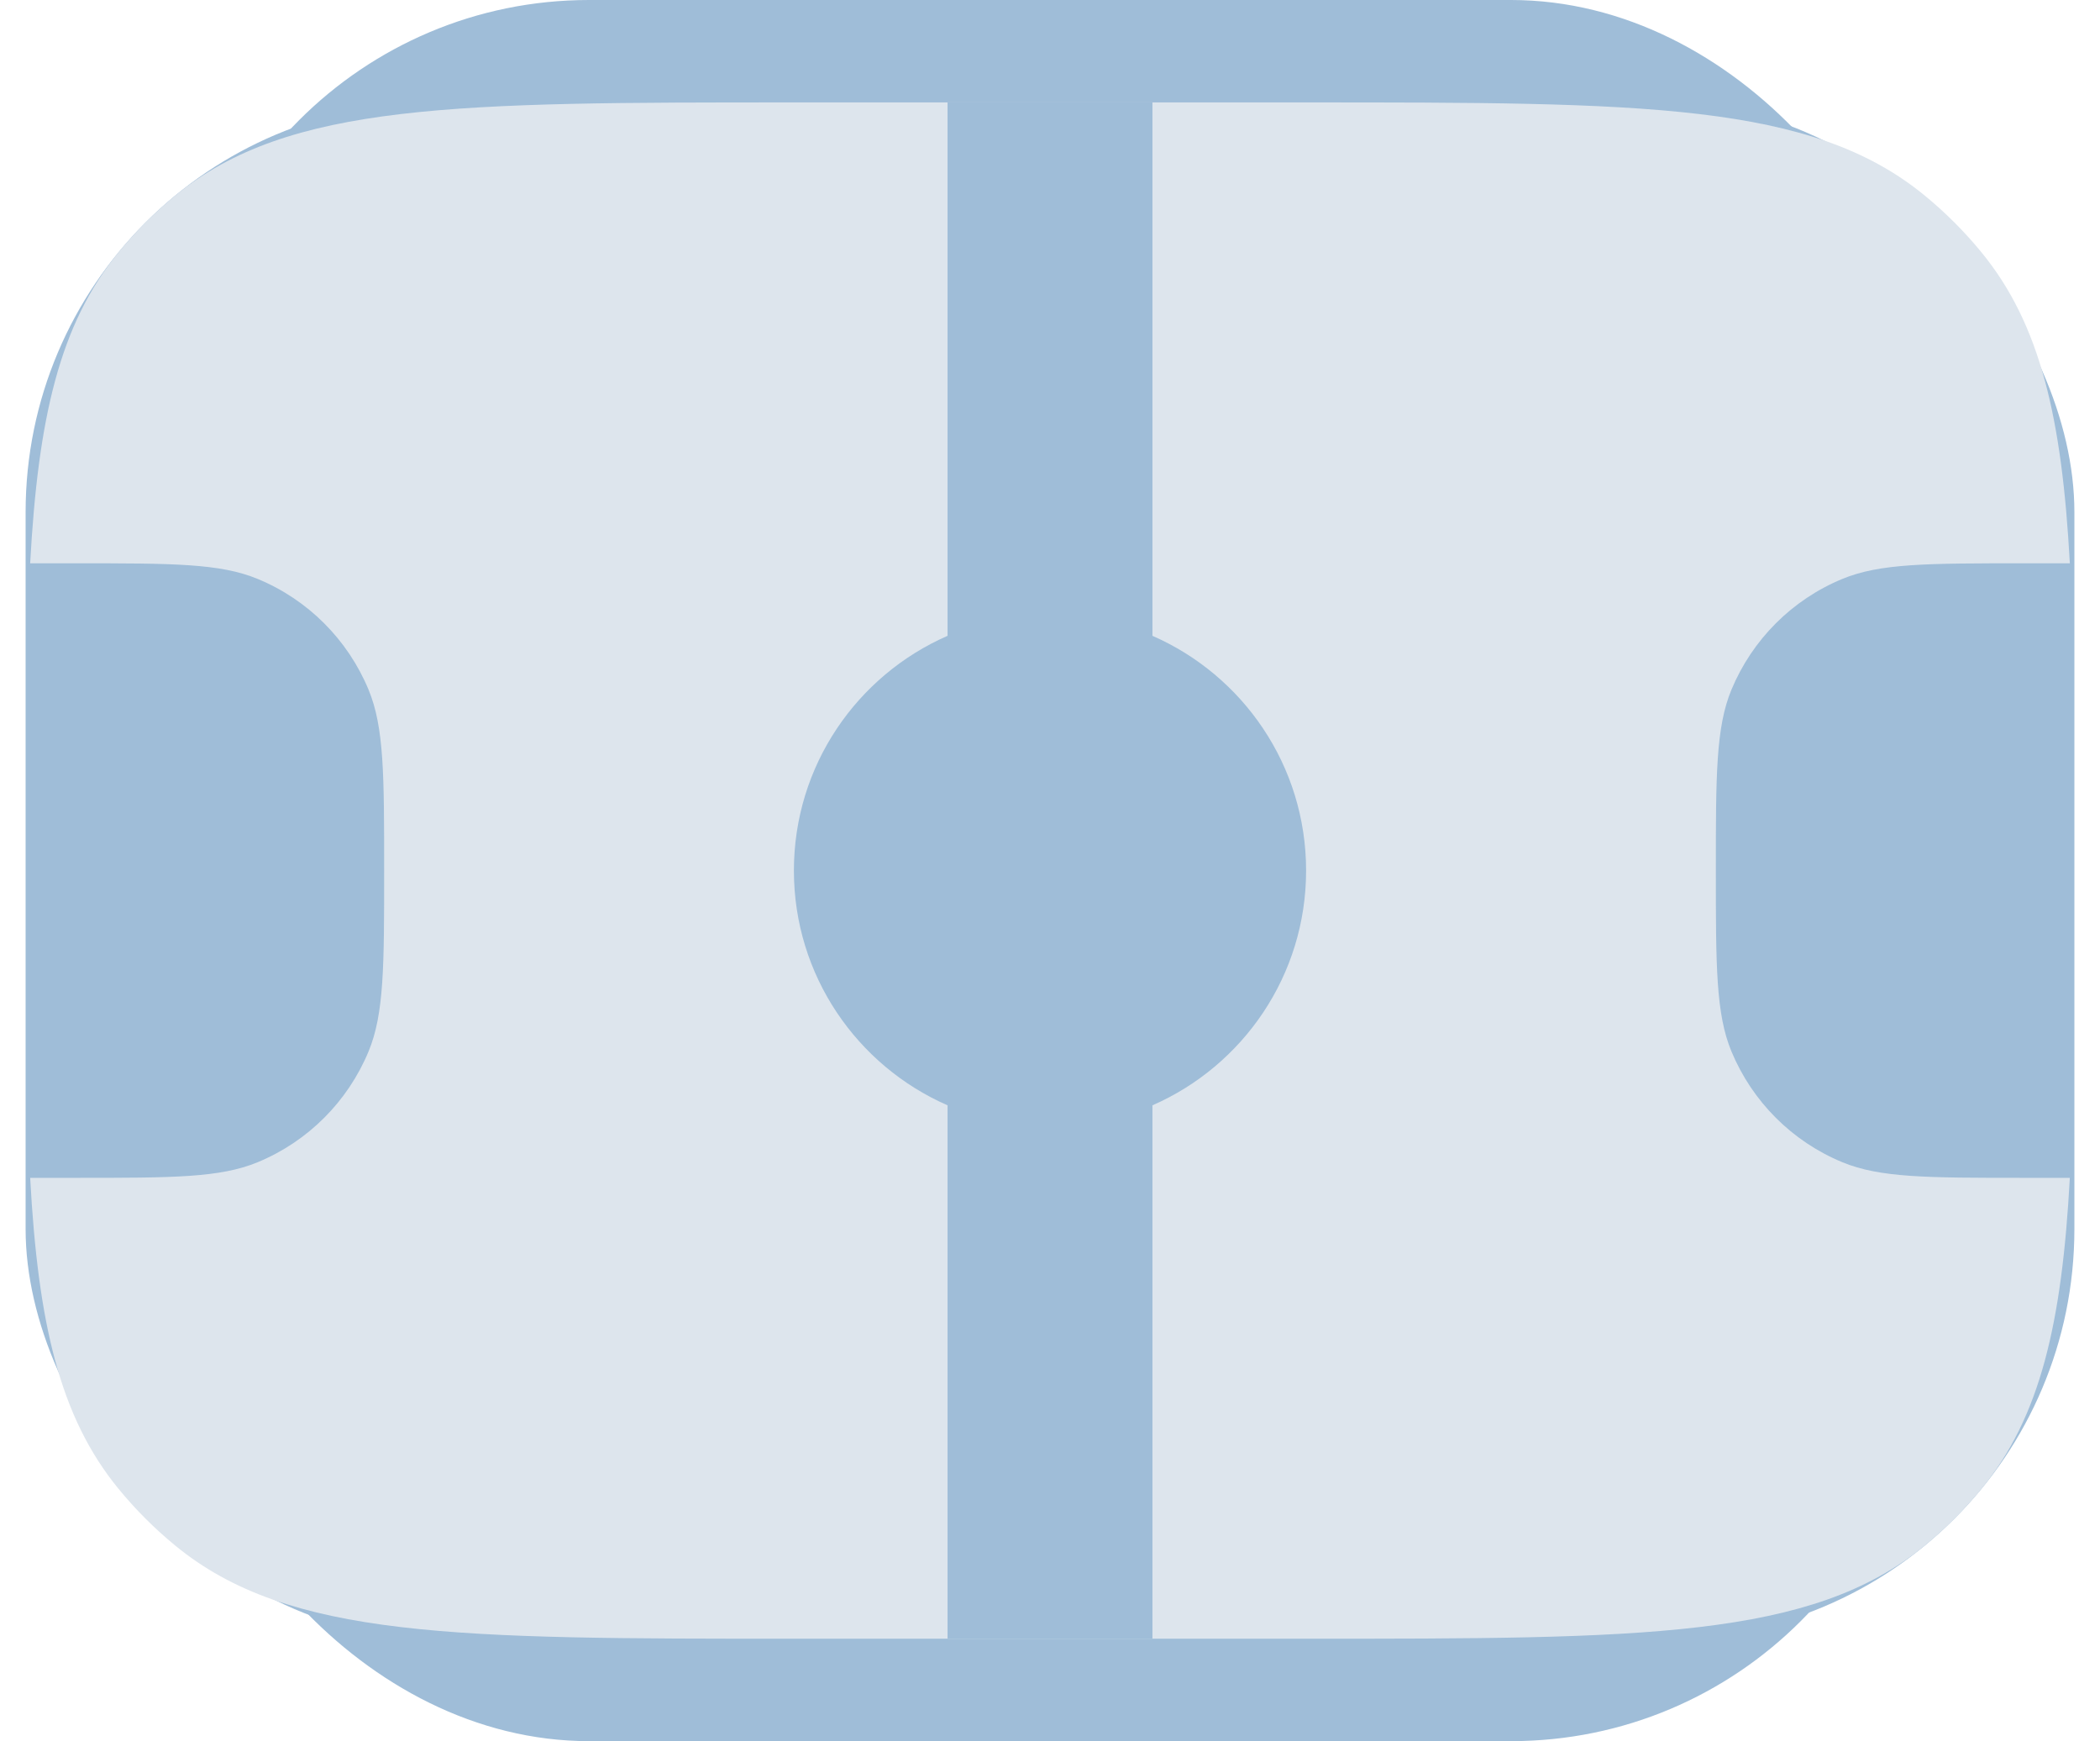
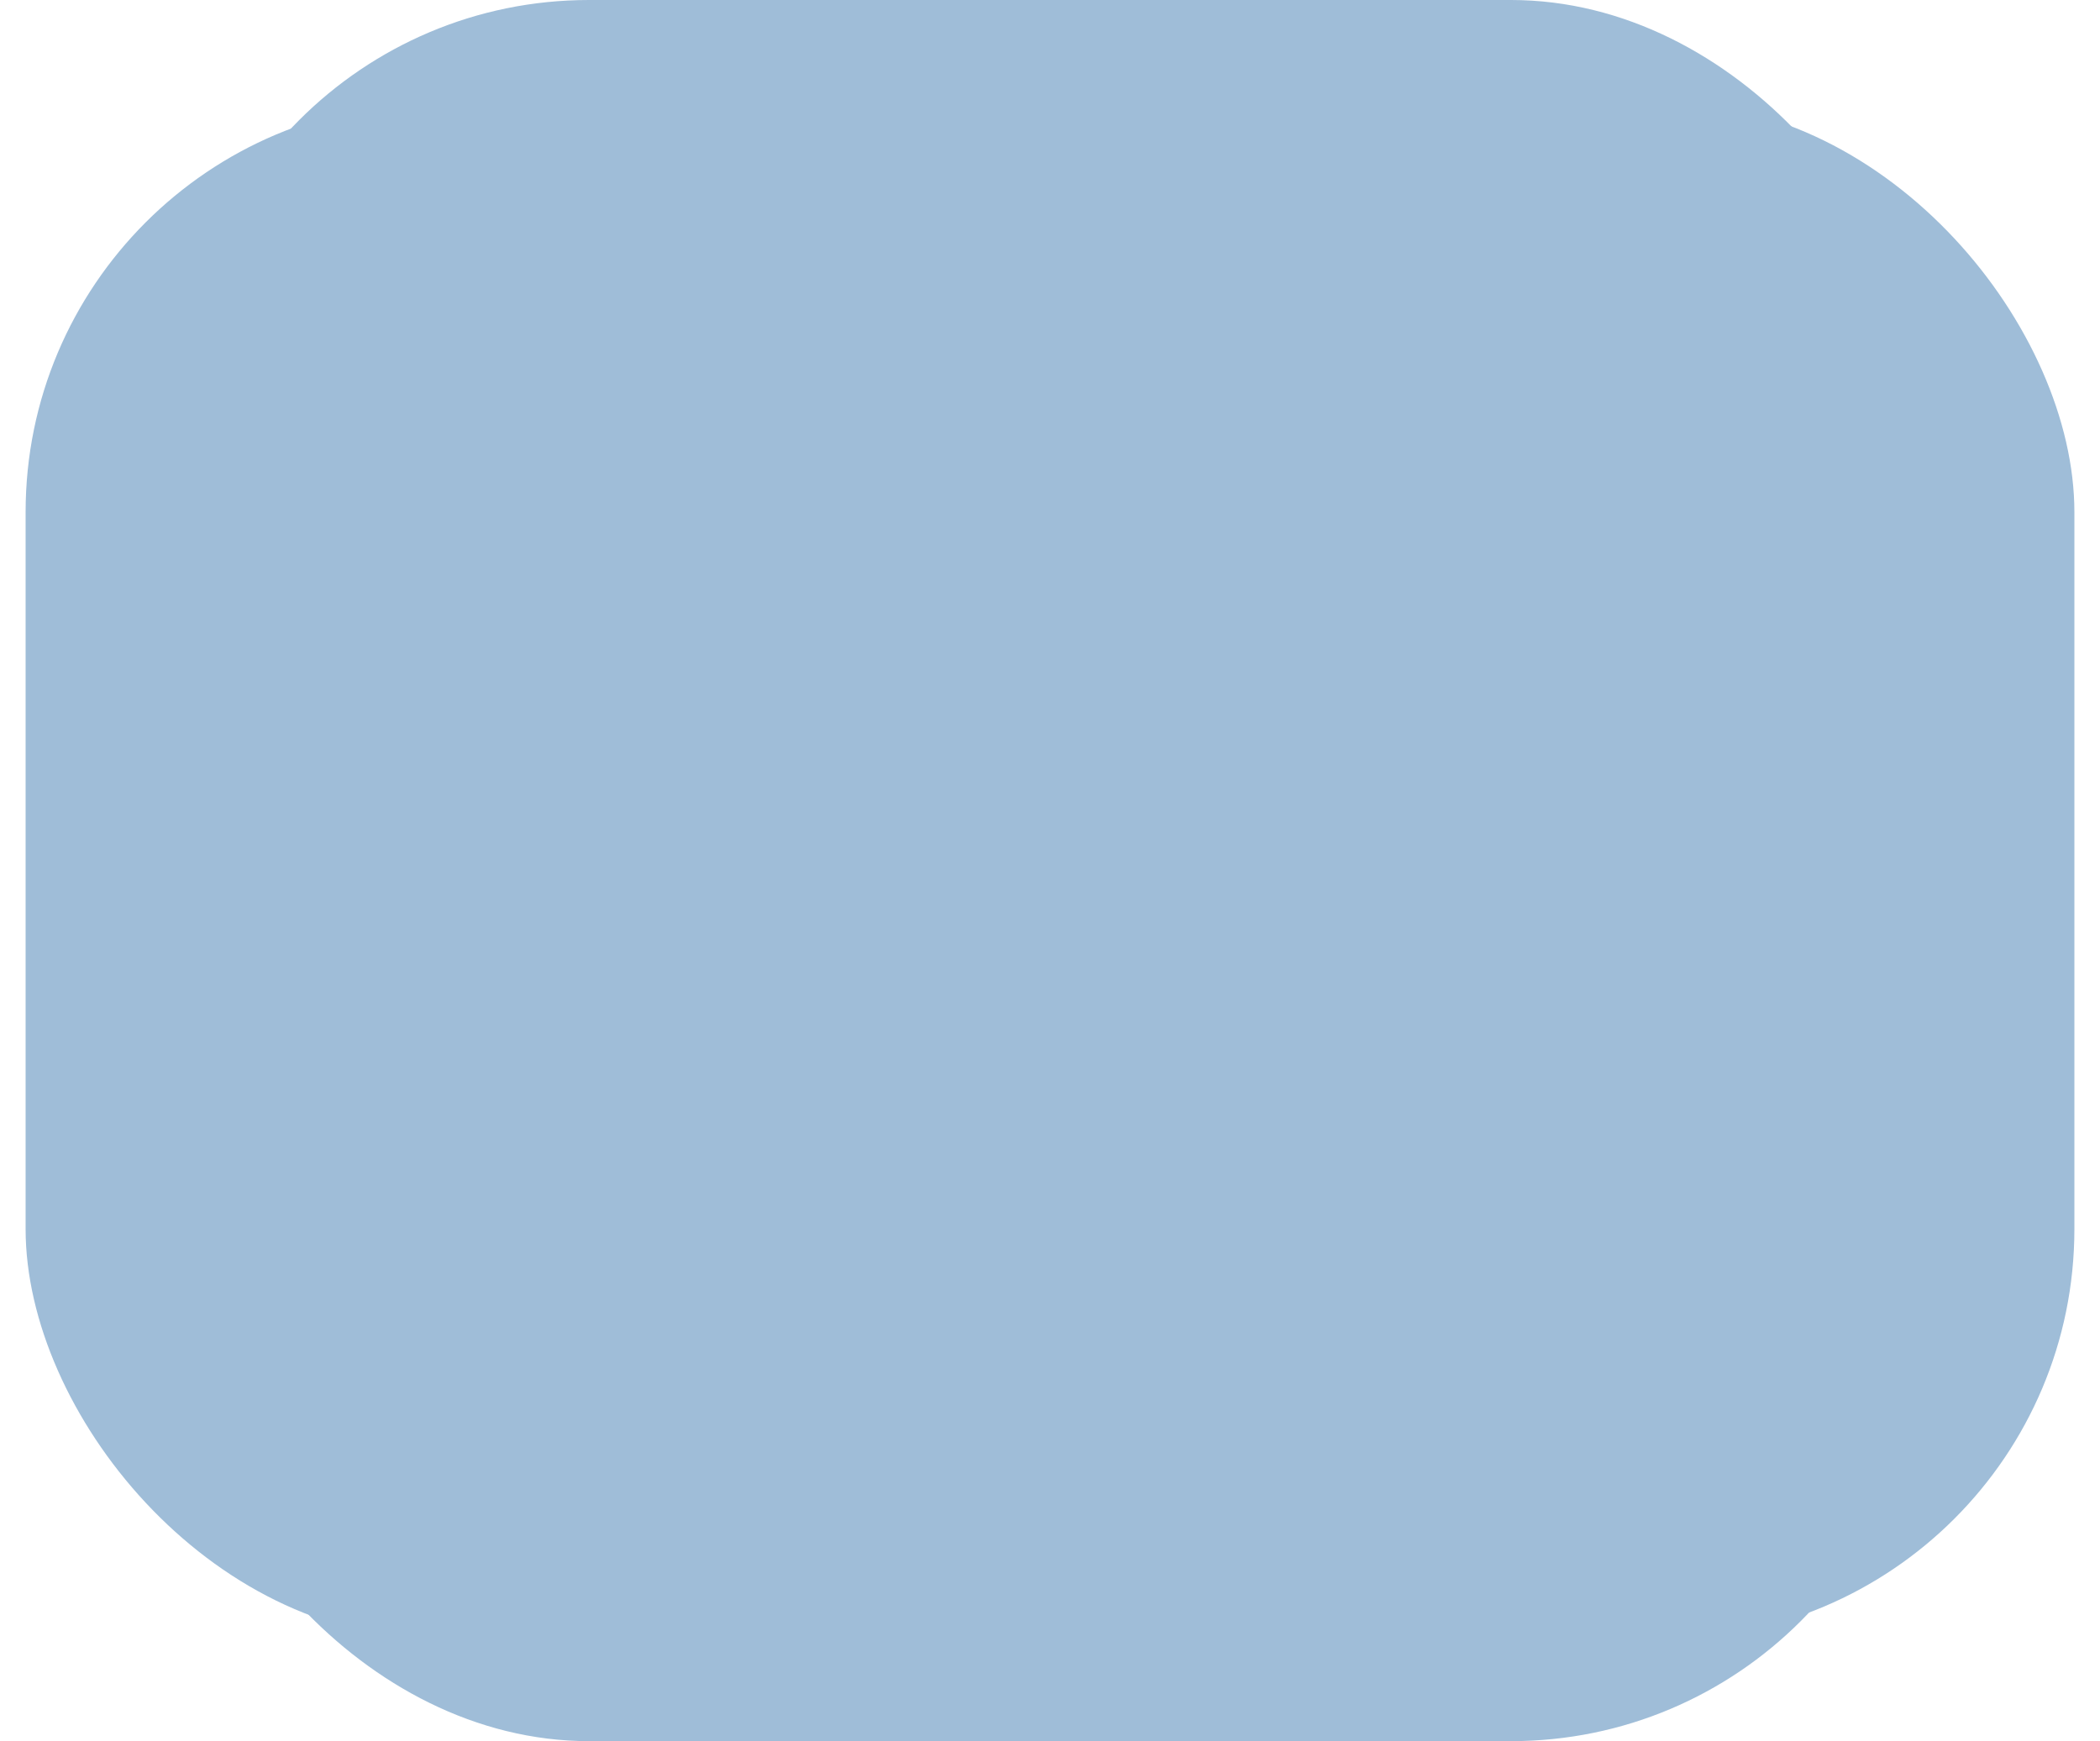
<svg xmlns="http://www.w3.org/2000/svg" width="41" height="34" viewBox="0 0 41 34" fill="none">
  <rect x="3.5" width="34" height="34" rx="8" fill="#9FBDD8" />
  <rect x="0.5" y="2" width="40" height="30" rx="8" fill="#9FBDD8" />
-   <path fill-rule="evenodd" clip-rule="evenodd" d="M1.5 11H0.589C0.743 8.165 1.164 6.329 2.316 4.925C2.648 4.52 3.02 4.148 3.425 3.816C5.638 2 8.925 2 15.5 2H25.5C32.075 2 35.362 2 37.575 3.816C37.98 4.148 38.352 4.52 38.684 4.925C39.836 6.329 40.257 8.165 40.411 11H39.5C37.636 11 36.704 11 35.969 11.305C34.989 11.71 34.211 12.489 33.804 13.469C33.5 14.204 33.5 15.136 33.5 17C33.5 18.864 33.5 19.796 33.804 20.531C34.211 21.511 34.989 22.29 35.969 22.695C36.704 23 37.636 23 39.5 23H40.411C40.257 25.834 39.836 27.671 38.684 29.075C38.352 29.48 37.98 29.852 37.575 30.184C35.362 32 32.075 32 25.5 32H15.5C8.925 32 5.638 32 3.425 30.184C3.02 29.852 2.648 29.48 2.316 29.075C1.164 27.671 0.743 25.834 0.589 23H1.5C3.364 23 4.296 23 5.031 22.695C6.011 22.29 6.79 21.511 7.196 20.531C7.5 19.796 7.5 18.864 7.5 17C7.5 15.136 7.5 14.204 7.196 13.469C6.79 12.489 6.011 11.71 5.031 11.305C4.296 11 3.364 11 1.5 11Z" fill="#DDE5ED" />
-   <path fill-rule="evenodd" clip-rule="evenodd" d="M22.5 2H18.5V12.416C16.734 13.188 15.5 14.95 15.5 17C15.5 19.05 16.734 20.812 18.5 21.584V32H22.5V21.584C24.266 20.812 25.5 19.05 25.5 17C25.5 14.95 24.266 13.188 22.5 12.416V2Z" fill="#9FBDD8" />
+   <path fill-rule="evenodd" clip-rule="evenodd" d="M22.5 2H18.5V12.416C16.734 13.188 15.5 14.95 15.5 17C15.5 19.05 16.734 20.812 18.5 21.584V32H22.5C24.266 20.812 25.5 19.05 25.5 17C25.5 14.95 24.266 13.188 22.5 12.416V2Z" fill="#9FBDD8" />
</svg>